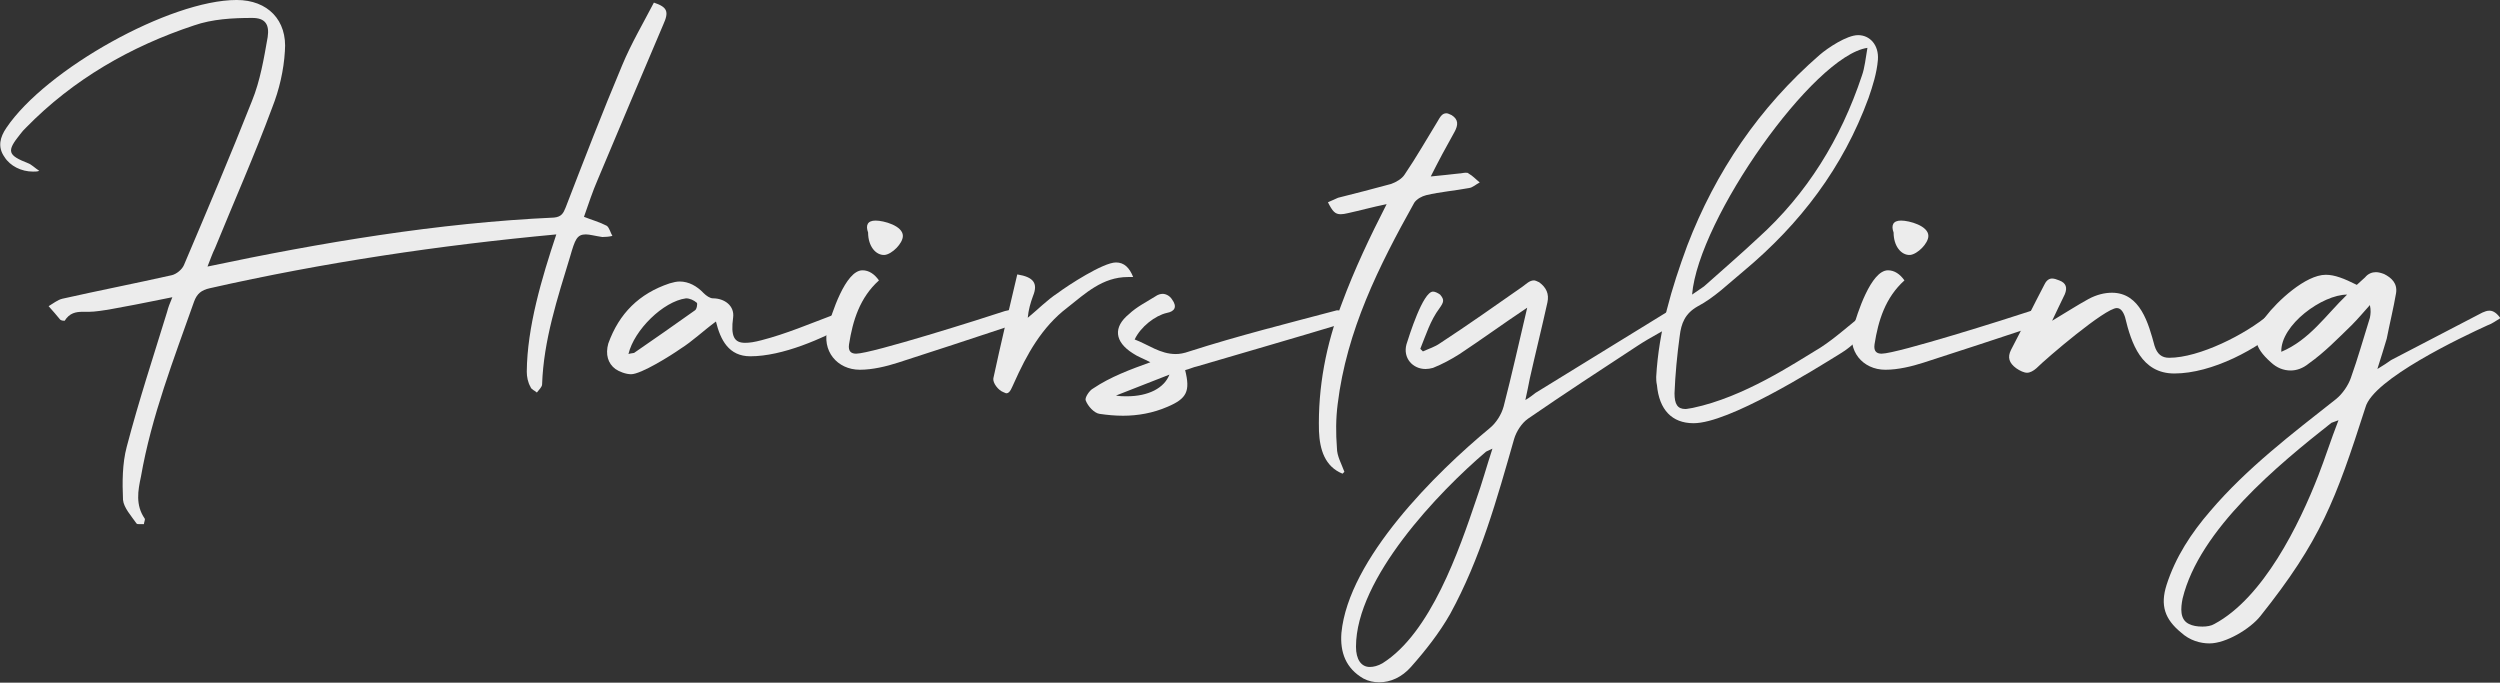
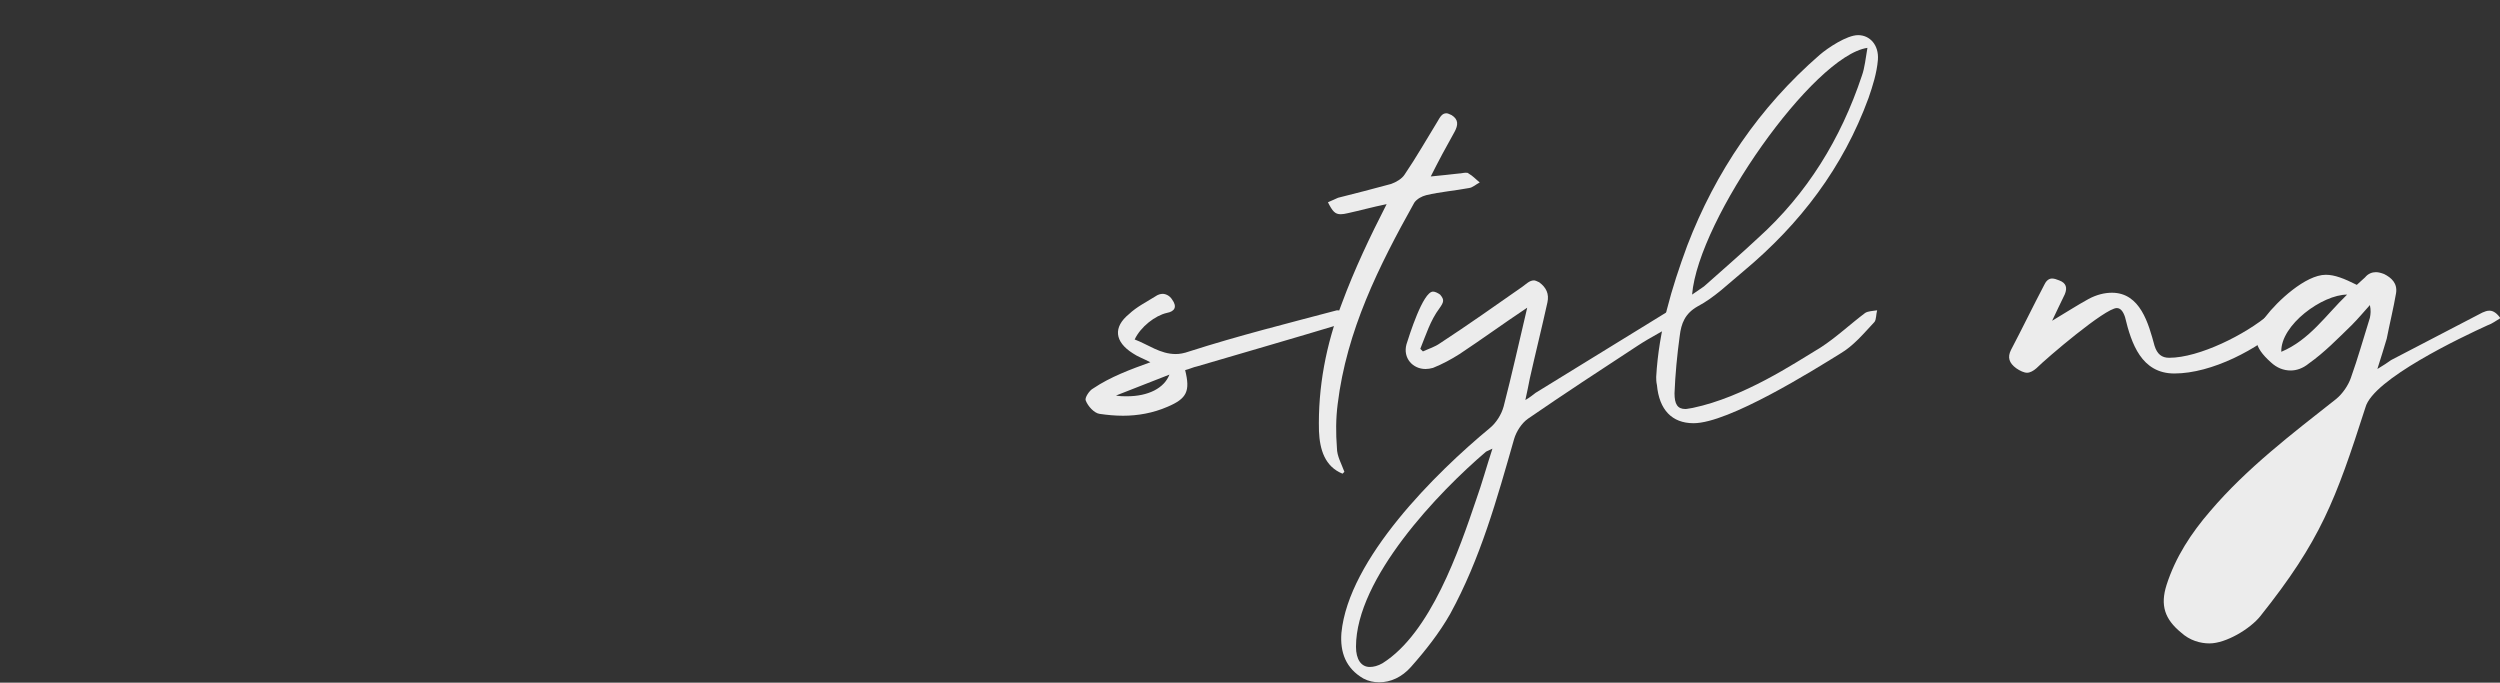
<svg xmlns="http://www.w3.org/2000/svg" enable-background="new 0 0 668.7 182.6" viewBox="0 0 668.7 182.6">
  <rect x="0" y="0" width="668.7" height="182.6" fill="#333333" stroke="none" />
  <g fill="#ececec">
-     <path d="m148.8 62.7c-31.2 2.9-62.2 7.5-92.7 14.4-2.2.5-3.4 1.4-4.2 3.6-5.4 15.3-11.4 30.7-14.2 46.8-.8 3.7-1.5 7.6 1 11.2.2.3-.2 1-.2 1.5-.3 0-.7 0-1.2 0-.3 0-.7 0-.8-.2-1.4-2-3.4-4.2-3.6-6.3-.2-4.7-.2-9.7 1-14.2 3.2-12.2 7.1-24.1 10.8-36.1.3-1.2.7-2.2 1.4-3.9-3.6.7-6.8 1.4-10 2-2.9.5-9.3 1.9-12.2 1.9-.5 0-1 0-1.7 0-1.9 0-3.6.3-4.9 2.4-.3 0-.8 0-1.2-.3-1-1.2-2-2.4-3.1-3.6 1.2-.7 2.4-1.7 3.7-2 9.8-2.2 19.5-4.1 29.3-6.3 1.2-.3 2.7-1.5 3.2-2.7 6.2-14.6 12.4-29.2 18.2-43.9 2.2-5.4 3.2-11.4 4.2-17.1.5-3.4-.7-5.1-4.1-5.1-5.3 0-10.7.3-15.6 2-16.9 5.6-32.3 14.4-45 27.4-.5.5-1 1-1.5 1.7-3.7 4.6-3.4 5.6 2.2 7.8.8.3 1.7 1.2 2.9 2-.5.2-1 .2-1.7.2-3.1 0-6.1-1.5-7.6-3.9-1.9-2.7-1.2-5.3.5-7.8 10.6-15.7 43.8-34.2 61.6-34.2 8.3 0 13.6 5.4 12.9 13.7-.3 5.1-1.5 10.3-3.4 15.1-4.7 12.7-10.2 25.1-15.3 37.6-.7 1.4-1.2 2.9-2 4.9 30.3-6.4 61.7-11.7 92.7-13.1 2-.2 2.5-1.2 3.1-2.7 4.9-12.7 9.8-25.4 15.1-38 2.4-5.8 5.6-11.2 8.5-16.8 3.6 1.2 4.1 2.4 2.5 5.9-5.8 13.7-11.7 27.5-17.5 41.4-1.4 3.2-2.5 6.6-3.7 10 2 .8 4.2 1.4 6.1 2.4.7.5 1 1.9 1.5 2.7-.8.2-1.7.3-2.7.3-2-.3-3.4-.7-4.4-.7-2.4 0-2.9 1.4-4.2 5.9-3.4 11.2-7.1 22.4-7.5 34.2 0 .7-.8 1.4-1.4 2.2-.5-.5-1.5-.8-1.7-1.5-.7-1.2-1-2.7-1-4.1.1-11.9 4-25 7.9-36.7z" />
-     <path d="m227.3 86.5c-7.3 4.1-18 8.8-26.6 8.8-5.8 0-8-4.4-9.2-9.3-3.4 2.5-6.3 5.3-9.5 7.3-2.4 1.7-10.5 6.8-13.2 6.8-1.4 0-3.2-.7-4.2-1.4-2-1.5-2.7-3.9-1.9-6.8 2.9-8.1 8.3-13.4 16.4-16.1 1-.3 1.9-.5 2.7-.5 2.4 0 4.6 1.2 6.4 3.1.7.7 1.7 1.4 2.5 1.4 3.1 0 5.8 2 5.4 5.1-.7 5.1.3 6.8 3.2 6.8 1.2 0 2.5-.2 4.4-.7 6.6-1.7 12.9-4.4 19.3-6.8.8-.3 1.7-1.2 2.5-1 .8 0 1.9.7 2.5 1.4.5 0-.2 1.5-.7 1.9zm-40.9-5.5c-.8-.7-1.9-1.2-2.9-1.2-6.1.8-13.9 8.5-15.4 14.9.5-.2 1.2-.2 1.5-.3 5.4-3.7 10.8-7.5 16.3-11.4.5-.3.7-1.8.5-2z" />
-     <path d="m270.5 82.9c1.2 0 2.4.7 3.4 2.4-1.7.8-3.2 1.7-4.7 2.2-9.7 3.2-19.3 6.4-29 9.5-3.1 1-6.8 1.9-10.2 1.9-6.1 0-10.3-5.1-8.6-11.2 1-3.6 4.7-15.4 9.3-15.4 1.7 0 3.2 1 4.4 2.7-5.1 4.6-7 10.7-8 17.1-.3 2 .7 2.5 1.9 2.5 4.1 0 34.1-9.5 39.8-11.4.5-.1 1.2-.3 1.7-.3zm-38.3-20.7c-.7-1.9-.2-3.2 2-3.2s7.3 1.4 7.3 4.1c0 2-2.9 4.9-4.9 5.1-2.4.1-4.4-2.4-4.4-6z" />
-     <path d="m298.5 70.2c2.2 0 3.6 1.4 4.6 3.9-.5 0-1 0-1.4 0-6.8 0-11.4 4.4-16.1 8.1-7 5.3-11 12.7-14.4 20.3-.5 1-1 2.7-2 2.7-.2 0-.5-.2-.8-.3-1.4-.5-2.9-2.5-2.7-3.7 2-9.3 4.2-18.5 6.4-27.8 4.4.7 5.6 2.4 4.2 5.8-.7 1.9-1.2 3.7-1.4 5.8 2.7-2.2 5.1-4.7 8-6.6 2.8-2.1 12.2-8.2 15.6-8.2z" />
    <path d="m358.1 83.1c.8 0 2 .7 3.2 1-.8.8-1.5 2.2-2.4 2.5-12.9 3.9-25.8 7.6-38.7 11.4-1 .2-2 .7-3.2 1 1.4 5.6.5 7.6-4.7 9.8-3.9 1.7-8 2.4-11.9 2.4-2.2 0-4.2-.2-6.3-.5-1.4-.2-3.1-2-3.7-3.6-.3-.7 1-2.7 2-3.2 4.6-3.1 10-5.1 15.3-7-1.9-1-3.4-1.5-4.7-2.4-4.9-3.1-5.3-7-1-10.5 2-1.9 4.6-3.2 7-4.7.7-.5 1.4-.7 2-.7.8 0 1.9.5 2.5 1.5 1.4 1.9.8 3.2-1.4 3.6-3.1.7-7 3.7-8.6 7.1 3.7 1.4 6.8 3.9 11 3.9 1 0 2.2-.2 3.6-.7 13.1-4.2 26.3-7.5 39.5-11h.5zm-59.6 22.7c1 .2 2 .2 2.9.2 5.8 0 10-2.2 11.4-5.8z" />
    <path d="m395.8 48.8c-1 .5-1.9 1.4-2.9 1.5-3.7.7-7.6 1-11.4 1.9-1.2.3-2.5 1-3.2 2-9.5 17-18.1 34.2-20.5 53.9-.5 3.9-.5 7.8-.2 11.7 0 2.2 1.2 4.2 2 6.4-.2.2-.3.3-.5.5-4.7-1.9-6.1-6.4-6.3-11.4-.3-11.7 1.9-23.2 6.1-34.1 3.4-9.2 7.6-18 12-26.6-3.9.8-7.1 1.7-10.3 2.4-.8.2-1.5.3-2 .3-1.5 0-2.2-.8-3.4-3.2.8-.3 1.7-.8 2.7-1.2 4.7-1.2 9.5-2.4 14.2-3.7 1.4-.5 2.9-1.4 3.6-2.5 3.2-4.7 5.9-9.5 8.8-14.2.7-1.2 1.2-2.2 2.4-2.2.3 0 .8.2 1.4.5 1.9 1.2 1.7 2.7.8 4.4-2.2 3.9-4.4 8-6.4 12 2.7-.3 5.3-.5 7.6-.8.5 0 1.2-.2 1.7-.2.3 0 .7 0 .8.2 1.1.6 2 1.6 3 2.4z" />
    <path d="m450 83.7c-.3.7-.5 1.9-1 2.4-3.7 2.2-7.5 4.1-11 6.4-9.8 6.4-19.7 12.9-29.3 19.5-1.7 1.2-3.1 3.4-3.7 5.4-4.6 16.1-9 32-17.1 46.8-2.9 5.1-6.6 9.8-10.5 14.2-2.4 2.7-5.4 4.1-8.5 4.1-1.4 0-2.9-.3-4.2-1-4.7-2.7-6.3-7-5.9-12.2 1.9-19.8 25.3-42.9 39.7-54.8 1.7-1.4 3.1-3.6 3.7-5.8 2.2-8.5 4.1-17.1 6.3-26.4-6.6 4.4-12.2 8.5-18.1 12.4-2.2 1.4-4.6 2.7-7.1 3.7-.7.2-1.4.3-2 .3-3.4 0-6.1-2.9-5.1-6.6.7-2.2 4.4-14.1 7.1-14.1.5 0 1.2.3 1.9.8 1.2 1.4 1 2-.2 3.7-2.4 3.2-3.6 7.1-5.1 10.8l.7.7c1.5-.7 3.2-1.2 4.6-2.2 7.5-4.9 14.7-10 22-15.1 1-.7 1.9-1.7 3.1-1.7.3 0 .8.2 1.4.5 1.9 1.4 2.7 3.1 2.2 5.4-1.5 6.8-3.2 13.6-4.7 20.3-.3 1.7-.7 3.4-1.2 5.8 1.4-.8 2-1.4 2.7-1.9l35.6-21.9c.5-.3 1-.8 1.4-.8.6.5 1.5 1 2.3 1.3zm-50.8 36.3-1.7.8c-12.7 10.8-34.8 33.9-34.8 52.2 0 3.4 1.4 5.4 3.7 5.4 1 0 2.2-.3 3.4-1 12.9-8.1 20.5-30.3 25.1-43.9 1.5-4.2 2.7-8.6 4.3-13.5z" />
    <path d="m449.3 89.8c-.7 5.1-1.2 10.3-1.4 15.4 0 2.9.8 4.2 2.9 4.2.5 0 1.2-.2 2-.3 13.7-2.9 26.8-11.7 34.1-16.1 4.2-2.7 8-6.3 12-9.3.8-.5 2-.5 3.2-.7-.3 1-.2 2.4-.7 3.1-2.9 3.1-5.6 6.4-9.2 8.5-7.1 4.4-29.8 18.6-39.2 18.6-5.8 0-9.2-3.6-9.8-10.2-.2-.8-.2-1.7-.2-2.2.7-12.4 4.1-23.7 8.3-35.1 7.6-19.8 19.3-37 35.4-51 2.2-1.9 7.3-5.3 10.3-5.3 3.2 0 5.6 2.7 5.3 6.6-.3 3.6-1.4 7-2.5 10.2-6.8 18.6-18.3 33.7-33.4 46.3-3.9 3.2-7.8 7.1-12.4 9.5-3.3 1.9-4.3 4.5-4.7 7.8zm3.3-11c1.2-.8 2.2-1.5 3.2-2.2 4.7-4.2 9.7-8.5 14.4-12.9 13.2-11.9 22.2-26.6 27.8-43.4.8-2.2 1-4.7 1.5-7.5-14.4 2.1-45.2 45.7-46.9 66z" />
-     <path d="m544.8 82.9c1.2 0 2.4.7 3.4 2.4-1.7.8-3.2 1.7-4.7 2.2-9.7 3.2-19.3 6.4-29 9.5-3.1 1-6.8 1.9-10.2 1.9-6.1 0-10.3-5.1-8.6-11.2 1-3.6 4.7-15.4 9.3-15.4 1.7 0 3.2 1 4.4 2.7-5.1 4.6-7 10.7-8 17.1-.3 2 .7 2.5 1.9 2.5 4.1 0 34.1-9.5 39.8-11.4.5-.1 1.2-.3 1.7-.3zm-38.3-20.7c-.7-1.9-.2-3.2 2-3.2s7.3 1.4 7.3 4.1c0 2-2.9 4.9-4.9 5.1-2.4.1-4.4-2.4-4.4-6z" />
    <path d="m611.1 86.8c-7.1 6.6-19.5 13.1-29.5 13.1-8.8 0-11.5-8-13.2-15.1-.5-1.5-1.2-2.4-2.2-2.4-3.1 0-18.8 13.4-21.5 16.1-.8.7-1.7 1.2-2.5 1.2s-1.9-.5-2.9-1.2c-1.9-1.4-2.4-2.9-1.4-4.9 3.1-5.9 5.9-11.7 9-17.6.5-1 1.2-1.5 2-1.5.5 0 1.2.2 1.9.5 1.9.7 2.2 2 1.5 3.7-1 2-2 4.2-3.4 7.1 3.7-2.2 6.6-4.1 9.7-5.8 2.2-1.2 4.4-1.7 6.3-1.7 7.6 0 9.8 8.3 11.4 14.2.7 2.2 1.9 3.2 3.9 3.2 8.1 0 20.5-6.3 26.6-11.5.8-.7 2.2-1.2 3.2-1.4.8 0 1.9.8 2.4 1.7 0 .4-.7 1.6-1.3 2.3z" />
-     <path d="m664 83.6c.7-.3 1.2-.5 1.9-.5 1 0 2 .7 2.9 2-1.2.7-2.2 1.5-3.4 1.9-6.8 3.1-30.7 14.4-32.7 22-8 24.9-12 35.6-28.1 55.8-2.7 3.4-9.2 7.3-13.6 7.3-2.5 0-5.3-.8-7.6-2.9-4.4-3.6-5.6-7.3-3.9-12.7 2.4-7.5 6.6-13.9 11.7-19.8 9.8-11.5 21.9-20.7 33.7-30 1.7-1.4 3.2-3.6 3.9-5.6 1.9-5.3 3.4-10.7 5.1-16.1.2-1 .3-2 0-3.4-1.7 1.9-3.2 3.7-4.9 5.4-3.7 3.6-7.3 7.3-11.4 10.2-1.7 1.4-3.4 1.9-4.9 1.9-1.9 0-3.7-.7-5.3-2.2-4.6-4.1-5.3-7.3-1.4-12.2 3.1-4.1 10.7-11.2 16.1-11.2 2.4 0 4.9 1 8.3 2.7.8-.7 1.5-1.4 2.2-2 .8-1 1.9-1.4 2.9-1.4.7 0 1.4.2 2.2.5 2 1 3.6 2.5 3.2 5.1-.7 4.1-1.7 8.1-2.5 12.2-.7 2.4-1.5 4.9-2.5 8.1 1.7-1 2.7-1.7 3.7-2.4zm-38.5 28.8c-1.2.5-1.5.5-1.9.7-14.2 11.2-35.3 28.5-39.8 47-.5 2.5-.8 5.6 1.7 6.8 1 .5 2.2.7 3.6.7 1.2 0 2.4-.2 3.2-.7 13.1-7 22.7-26.6 27.8-39.7 1.8-4.6 3.3-9.4 5.4-14.8zm2.3-33.6c-6.6 0-17.8 8.1-17.6 15.3 7.6-3.2 11.9-9.8 17.6-15.3z" />
+     <path d="m664 83.6c.7-.3 1.2-.5 1.9-.5 1 0 2 .7 2.9 2-1.2.7-2.2 1.5-3.4 1.9-6.8 3.1-30.7 14.4-32.7 22-8 24.9-12 35.6-28.1 55.8-2.7 3.4-9.2 7.3-13.6 7.3-2.5 0-5.3-.8-7.6-2.9-4.4-3.6-5.6-7.3-3.9-12.7 2.4-7.5 6.6-13.9 11.7-19.8 9.8-11.5 21.9-20.7 33.7-30 1.7-1.4 3.2-3.6 3.9-5.6 1.9-5.3 3.4-10.7 5.1-16.1.2-1 .3-2 0-3.4-1.7 1.9-3.2 3.7-4.9 5.4-3.7 3.6-7.3 7.3-11.4 10.2-1.7 1.4-3.4 1.9-4.9 1.9-1.9 0-3.7-.7-5.3-2.2-4.6-4.1-5.3-7.3-1.4-12.2 3.1-4.1 10.7-11.2 16.1-11.2 2.4 0 4.9 1 8.3 2.7.8-.7 1.5-1.4 2.2-2 .8-1 1.9-1.4 2.9-1.4.7 0 1.4.2 2.2.5 2 1 3.6 2.5 3.2 5.1-.7 4.1-1.7 8.1-2.5 12.2-.7 2.4-1.5 4.9-2.5 8.1 1.7-1 2.7-1.7 3.7-2.4zm-38.5 28.8zm2.3-33.6c-6.6 0-17.8 8.1-17.6 15.3 7.6-3.2 11.9-9.8 17.6-15.3z" />
  </g>
</svg>